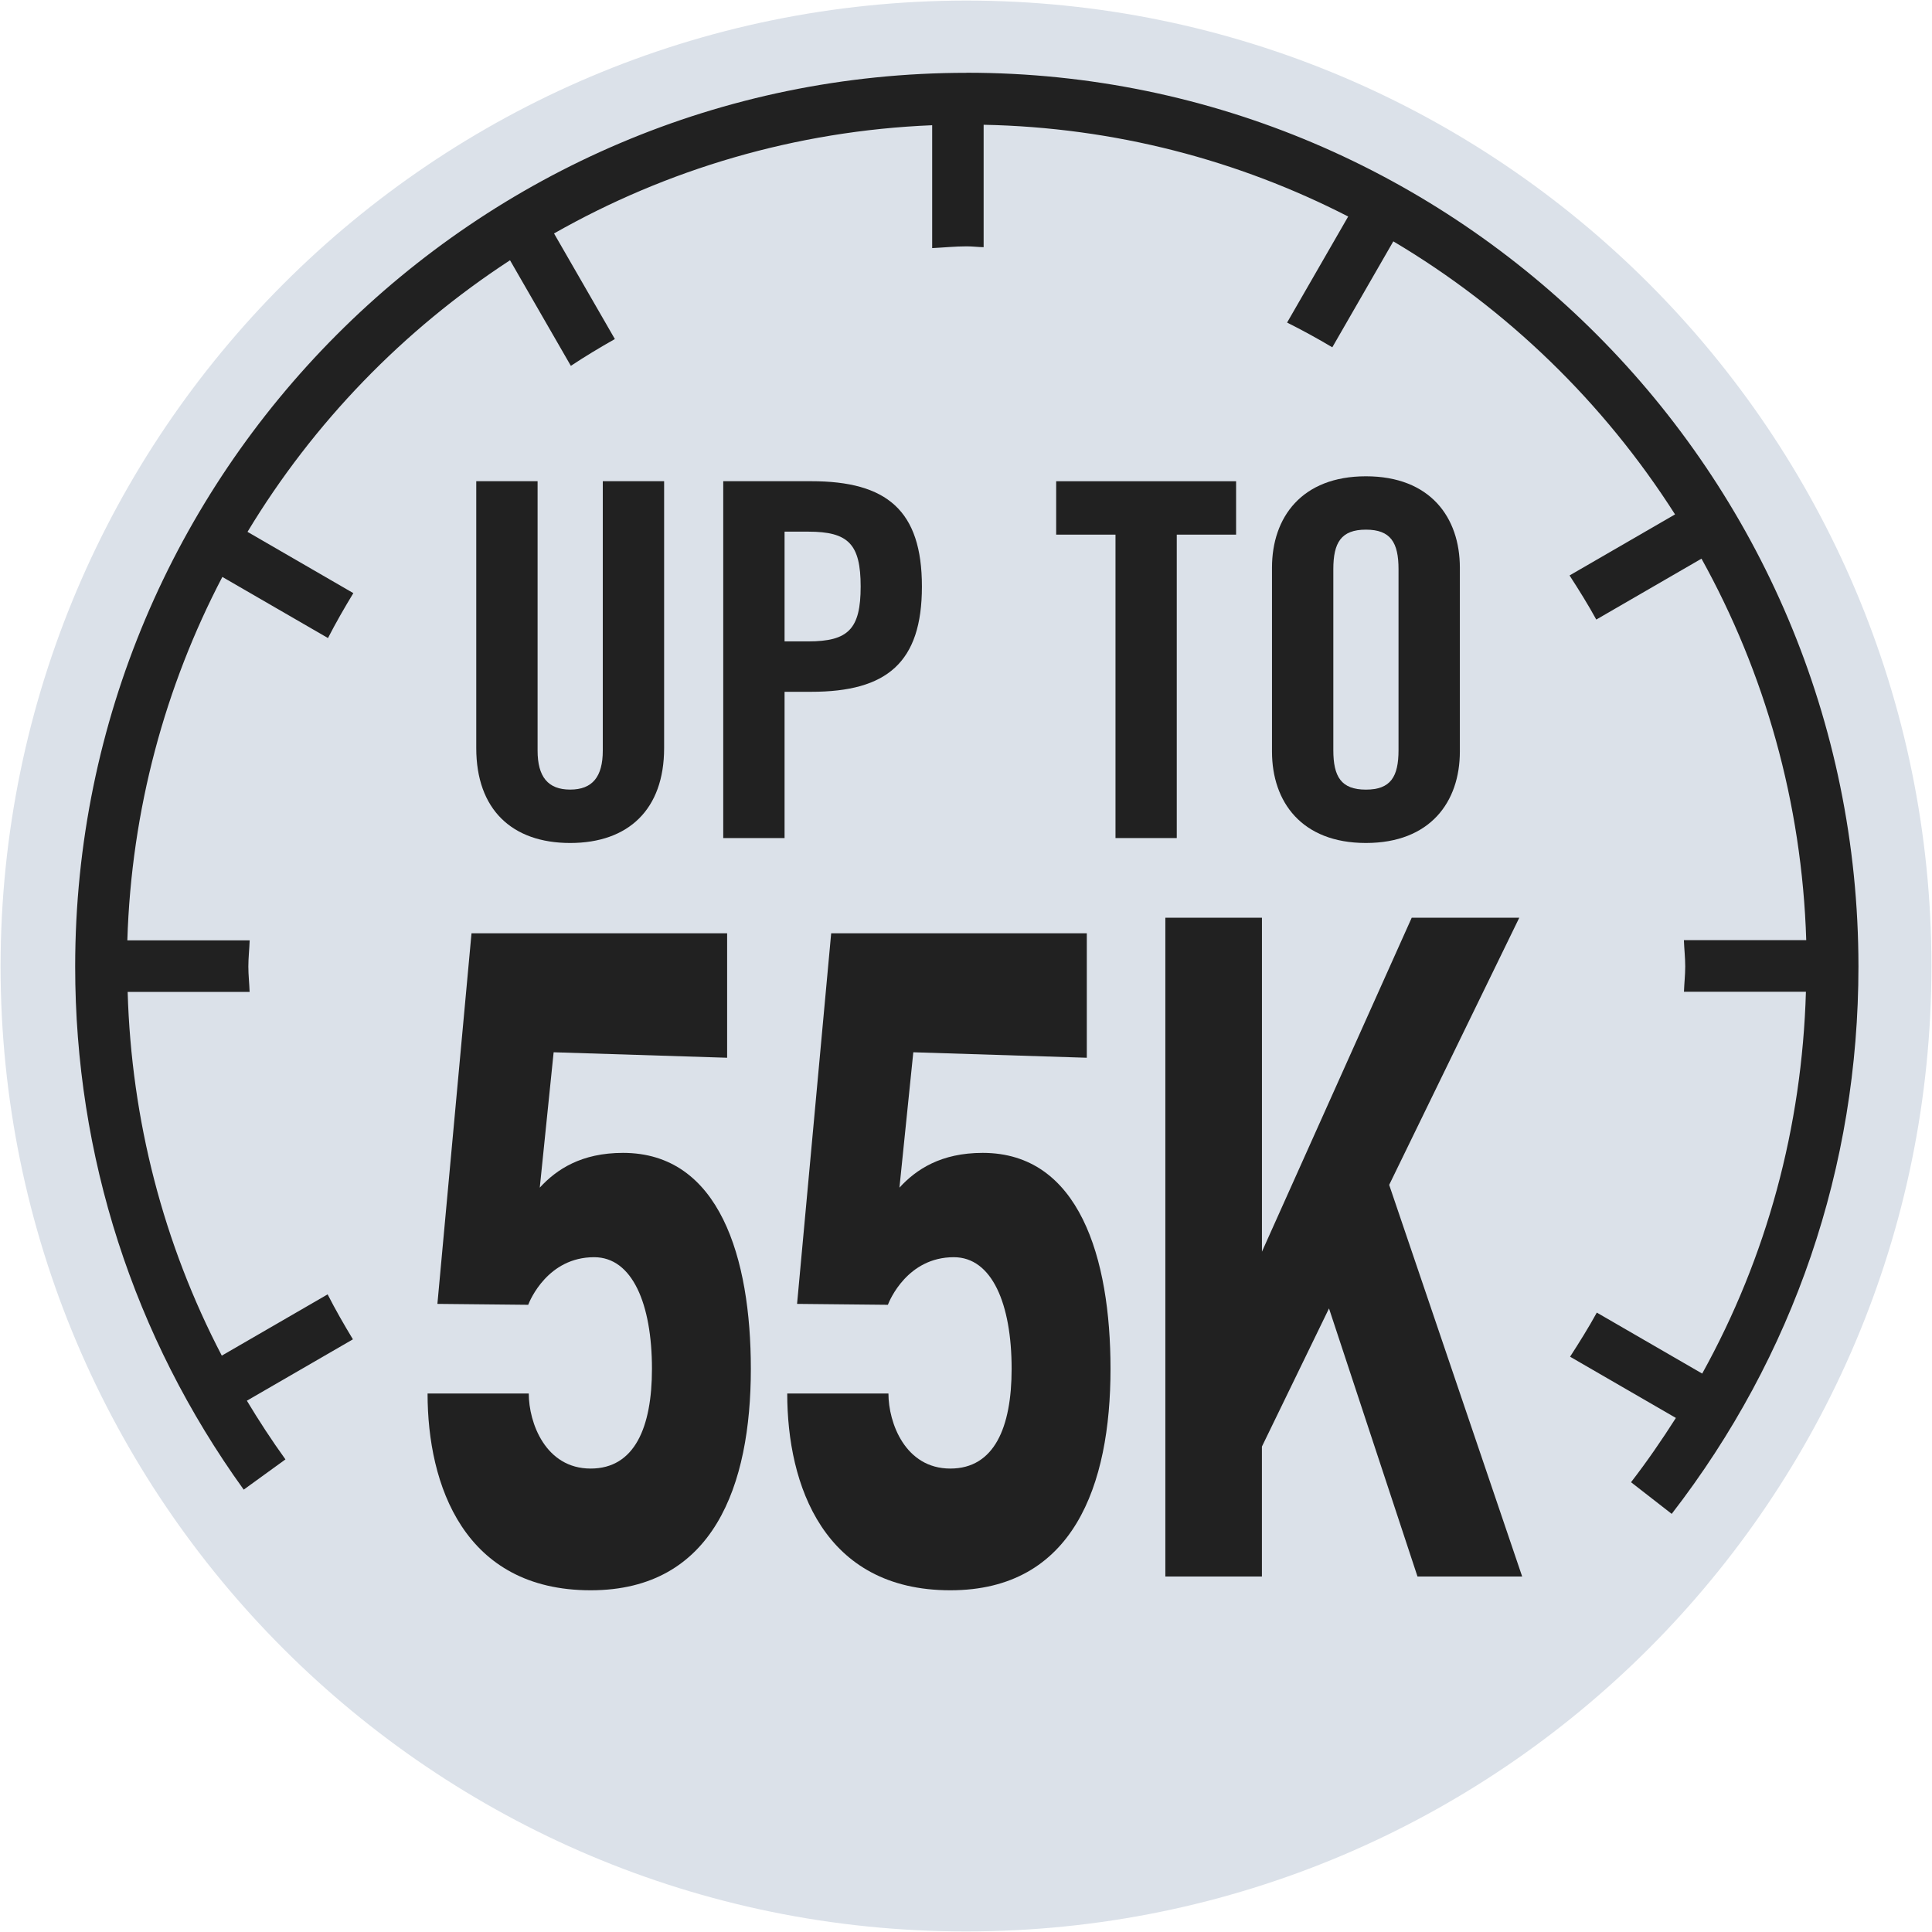
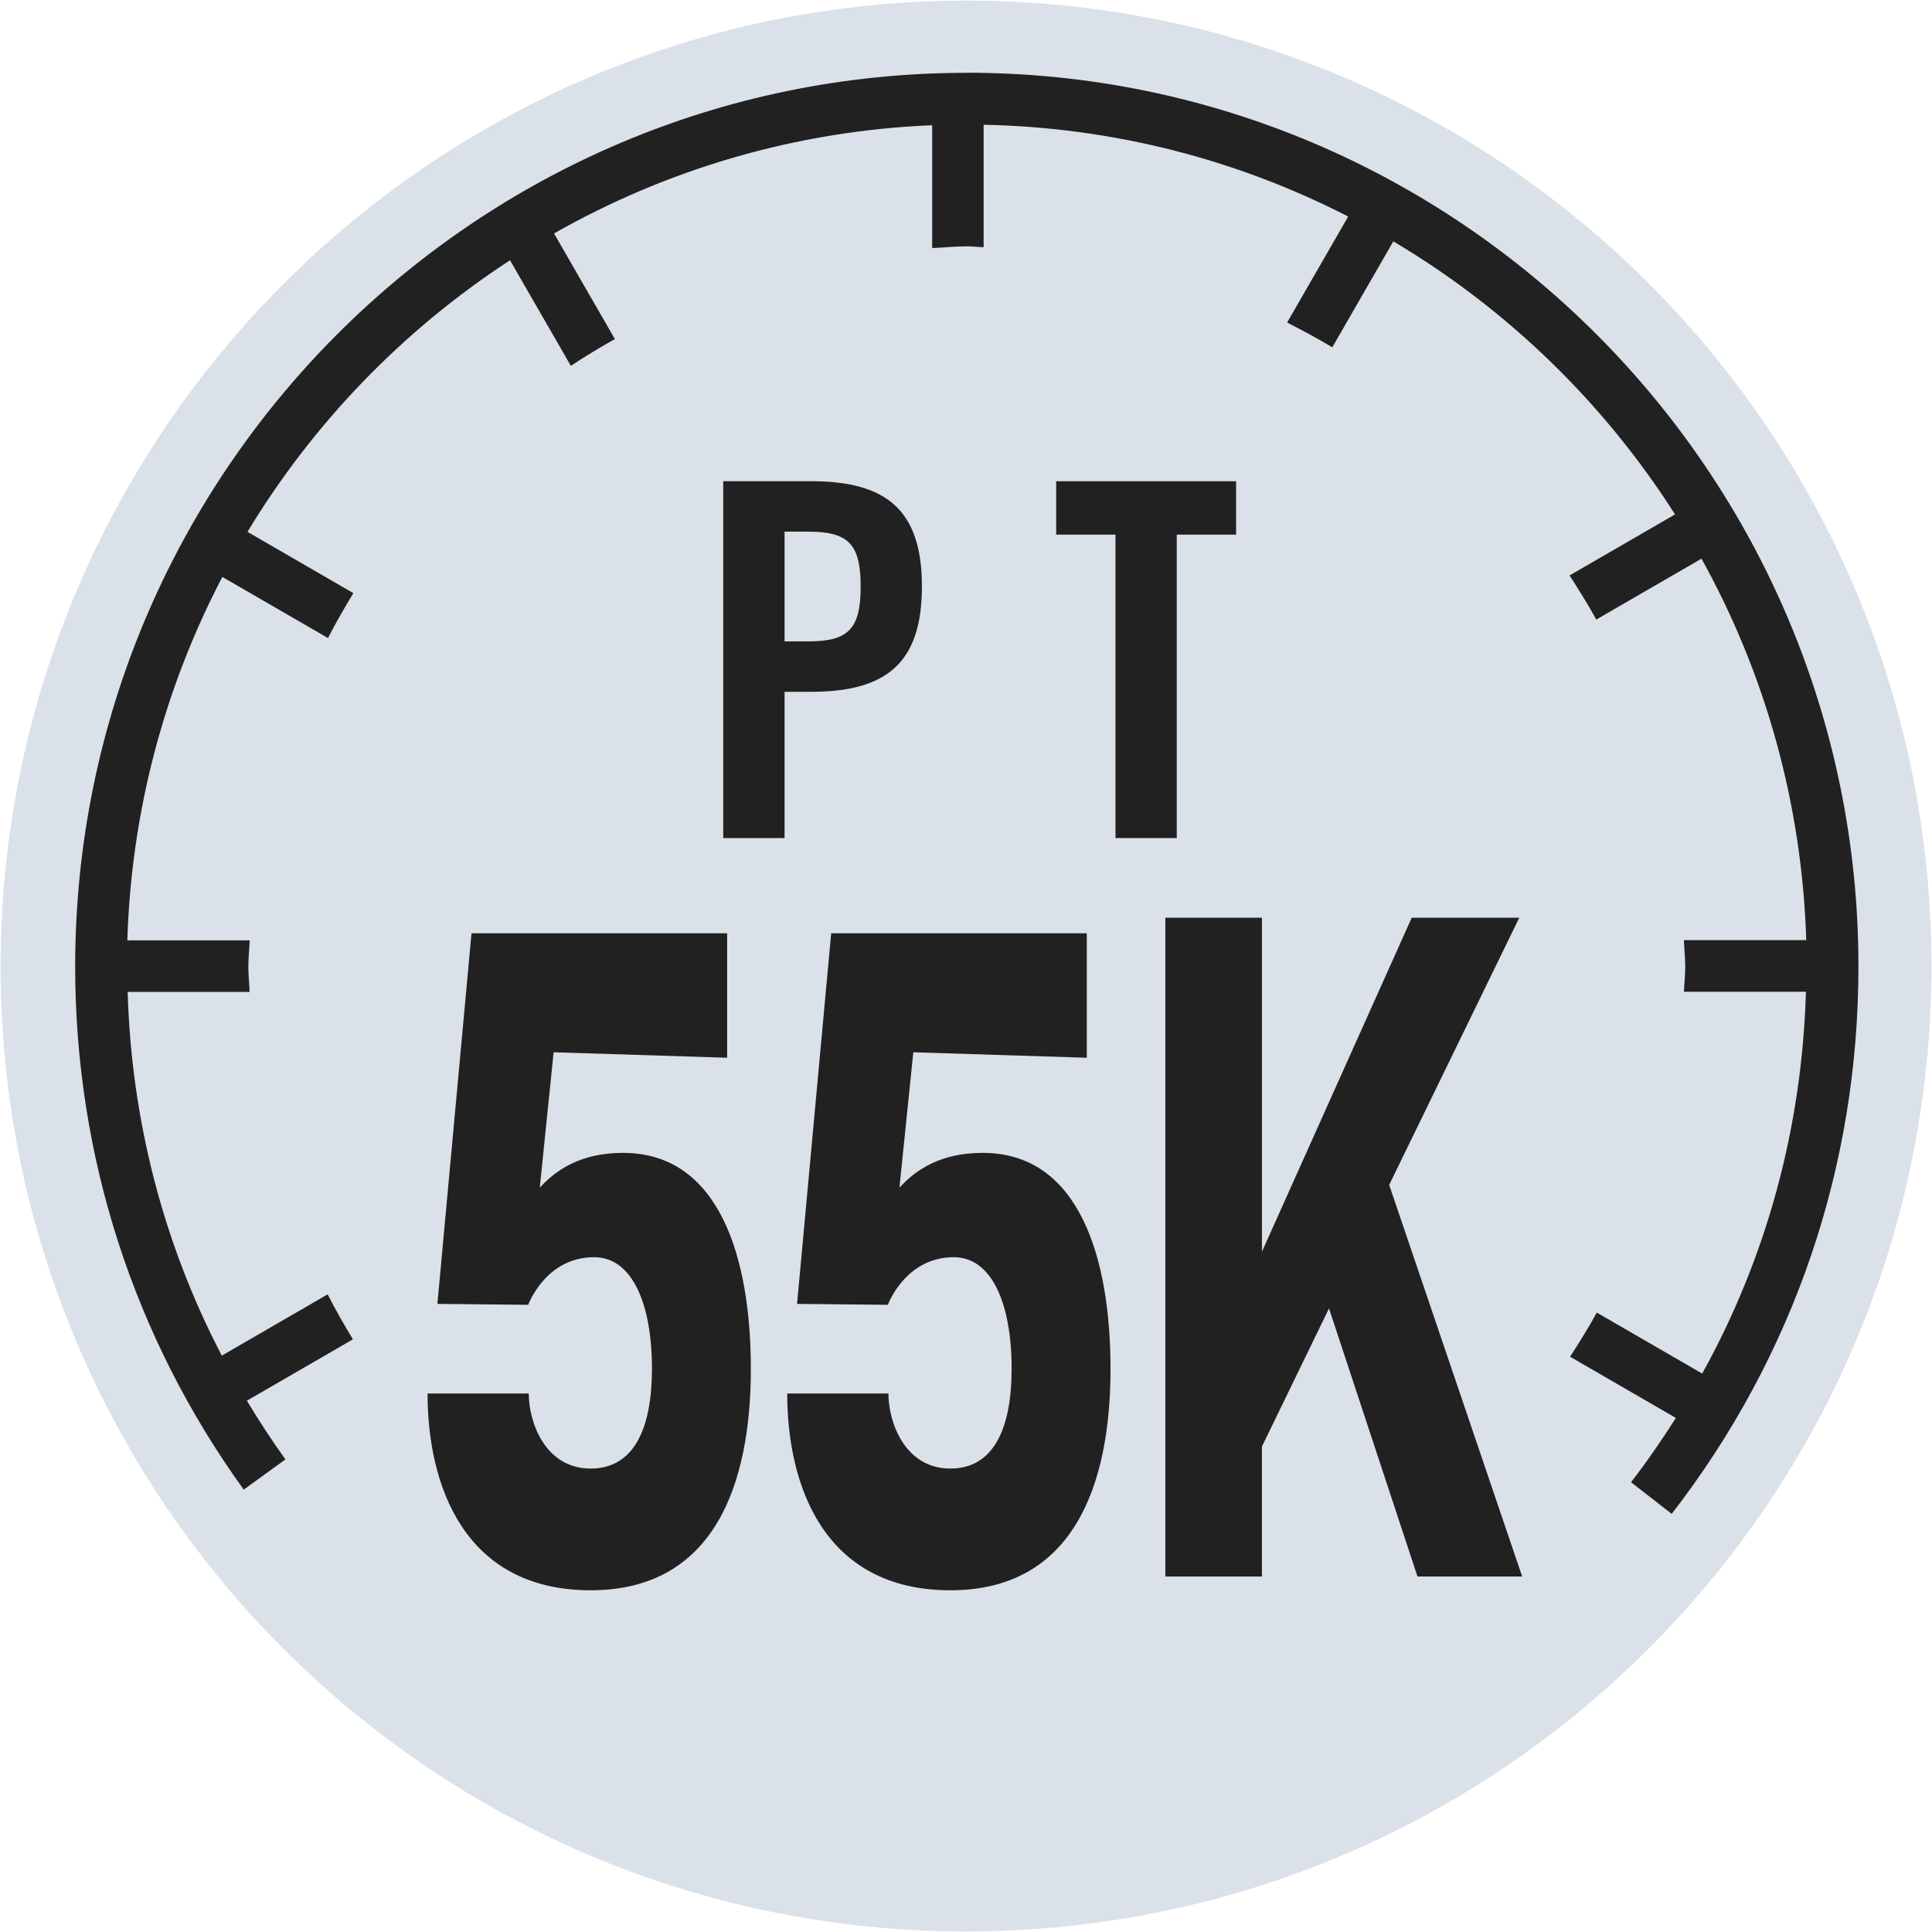
<svg xmlns="http://www.w3.org/2000/svg" version="1.1" viewBox="0 0 55 55">
  <defs>
    <style>
      .cls-1 {
        fill: #dbe1e9;
      }

      .cls-2 {
        fill: #212121;
      }
    </style>
  </defs>
  <g>
    <g id="Art_1">
      <path class="cls-1" d="M27.5.016C42.679.016,54.984,12.322,54.984,27.5c0,15.18-12.304,27.484-27.484,27.484S.016,42.68.016,27.5C.035,12.329,12.329.034,27.5.016" />
      <g>
        <path class="cls-2" d="M27.521,2.073C13.525,2.073,2.14,13.487,2.14,27.516c0,5.388,1.659,10.537,4.798,14.891l1.188-.861c-.392-.544-.756-1.102-1.098-1.671l3.019-1.747c-.253-.418-.497-.842-.72-1.28l-3.013,1.744c-1.664-3.189-2.573-6.706-2.68-10.354l3.472-0c-.008-.242-.036-.478-.036-.722,0-.252.029-.497.038-.747l-3.483 0c.115-3.723,1.078-7.233,2.705-10.345l3.007,1.74c.224-.437.468-.86.722-1.279l-3.013-1.744c1.876-3.109,4.439-5.753,7.473-7.732l1.732,3.006c.407-.27.826-.522,1.253-.763l-1.732-3.006c3.204-1.82,6.865-2.921,10.765-3.081v3.498c.329-.016.653-.05.985-.05.162,0,.319.021.48.024v-3.485c3.73.074,7.251,1.007,10.378,2.612l-1.739,3.019c.439.22.867.454,1.287.704l1.737-3.016c3.243,1.924,5.994,4.594,8.02,7.773l-3.003,1.738c.266.411.525.826.761,1.256l2.995-1.734c1.795,3.237,2.86,6.931,2.982,10.86l-3.483 0c.009.251.038.496.038.749,0,.243-.028.479-.036.72l3.472-0c-.112,3.859-1.114,7.551-2.953,10.87l-3-1.736c-.236.43-.496.845-.761,1.256l3.012,1.743c-.398.624-.818,1.237-1.277,1.83l1.158.901c3.478-4.495,5.316-9.884,5.316-15.583,0-14.029-11.387-25.443-25.382-25.443Z" />
        <g>
          <path class="cls-2" d="M15.366,33.81c.477-.521,1.185-.99,2.371-.99,2.749,0,3.638,2.996,3.638,6.148,0,3.308-1.054,6.304-4.56,6.304-3.605,0-4.643-2.996-4.643-5.601h2.881c0,.834.477,2.136,1.762,2.136,1.251,0,1.745-1.172,1.745-2.839,0-1.85-.56-3.178-1.646-3.178-1.317,0-1.827,1.224-1.877,1.355l-2.585-.026.971-10.55h7.277v3.543l-4.939-.156-.395,3.856Z" />
          <path class="cls-2" d="M25.605,33.81c.477-.521,1.185-.99,2.371-.99,2.749,0,3.638,2.996,3.638,6.148,0,3.308-1.054,6.304-4.56,6.304-3.605,0-4.643-2.996-4.643-5.601h2.881c0,.834.477,2.136,1.762,2.136,1.251,0,1.745-1.172,1.745-2.839,0-1.85-.56-3.178-1.646-3.178-1.317,0-1.827,1.224-1.877,1.355l-2.585-.026.971-10.55h7.277v3.543l-4.939-.156-.395,3.856Z" />
          <path class="cls-2" d="M33.176,26.125h2.749v9.508l4.264-9.508h3.062l-3.704,7.606,3.786,11.149h-2.98l-2.519-7.632-1.91,3.933v3.699h-2.749v-18.755Z" />
        </g>
        <g>
-           <path class="cls-2" d="M13.558,13.699h1.746v7.668c0,.745.294,1.111.928,1.111s.928-.366.928-1.111v-7.668h1.746v7.598c0,1.744-1.014,2.701-2.674,2.701s-2.674-.957-2.674-2.701v-7.598Z" />
          <path class="cls-2" d="M20.589,23.857v-10.158h2.505c2.152,0,3.151.83,3.151,2.998,0,2.166-.999,2.997-3.151,2.997h-.759v4.164h-1.746ZM22.335,18.259h.675c1.14,0,1.491-.352,1.491-1.562,0-1.21-.351-1.562-1.491-1.562h-.675v3.123Z" />
          <path class="cls-2" d="M31.756,15.22h-1.689v-1.52h5.122v1.52h-1.689v8.638h-1.744v-8.638Z" />
-           <path class="cls-2" d="M36.211,16.161c0-1.434.846-2.602,2.674-2.602s2.674,1.168,2.674,2.602v5.234c0,1.436-.846,2.603-2.674,2.603s-2.674-1.167-2.674-2.603v-5.234ZM37.957,21.354c0,.759.224,1.125.928,1.125s.928-.366.928-1.125v-5.15c0-.76-.224-1.126-.928-1.126s-.928.366-.928,1.126v5.15Z" />
        </g>
      </g>
    </g>
  </g>
</svg>